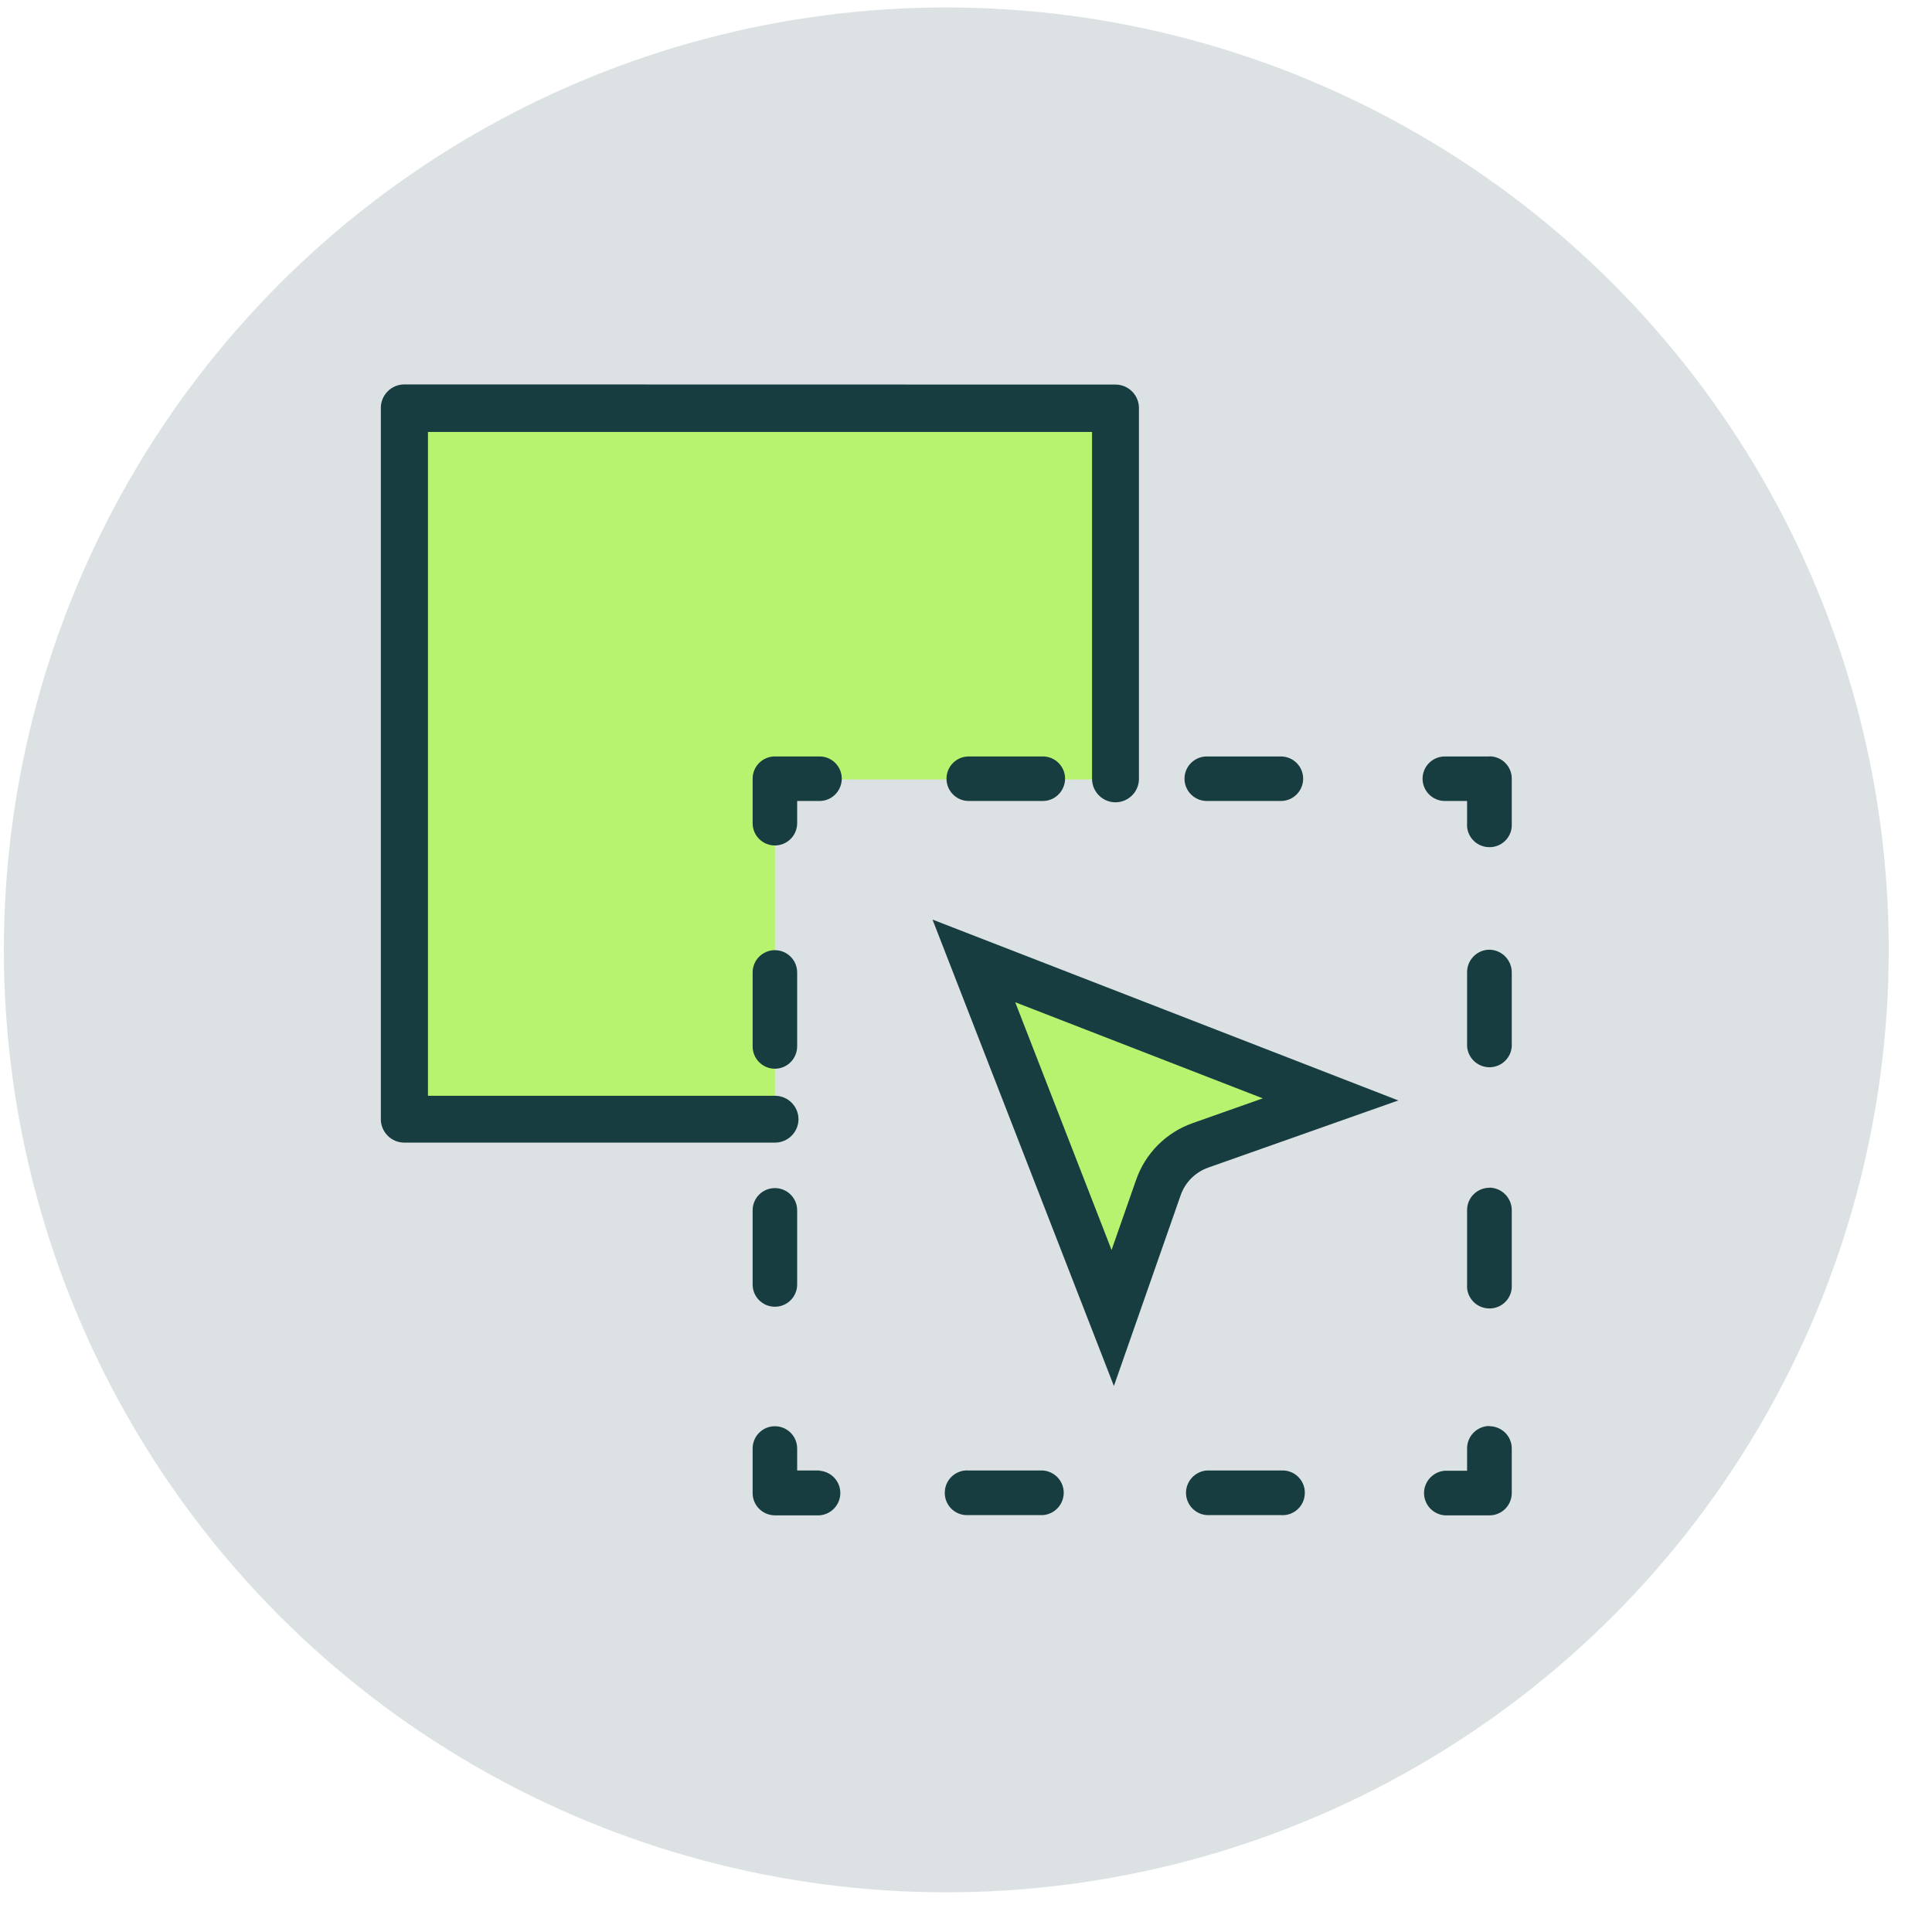
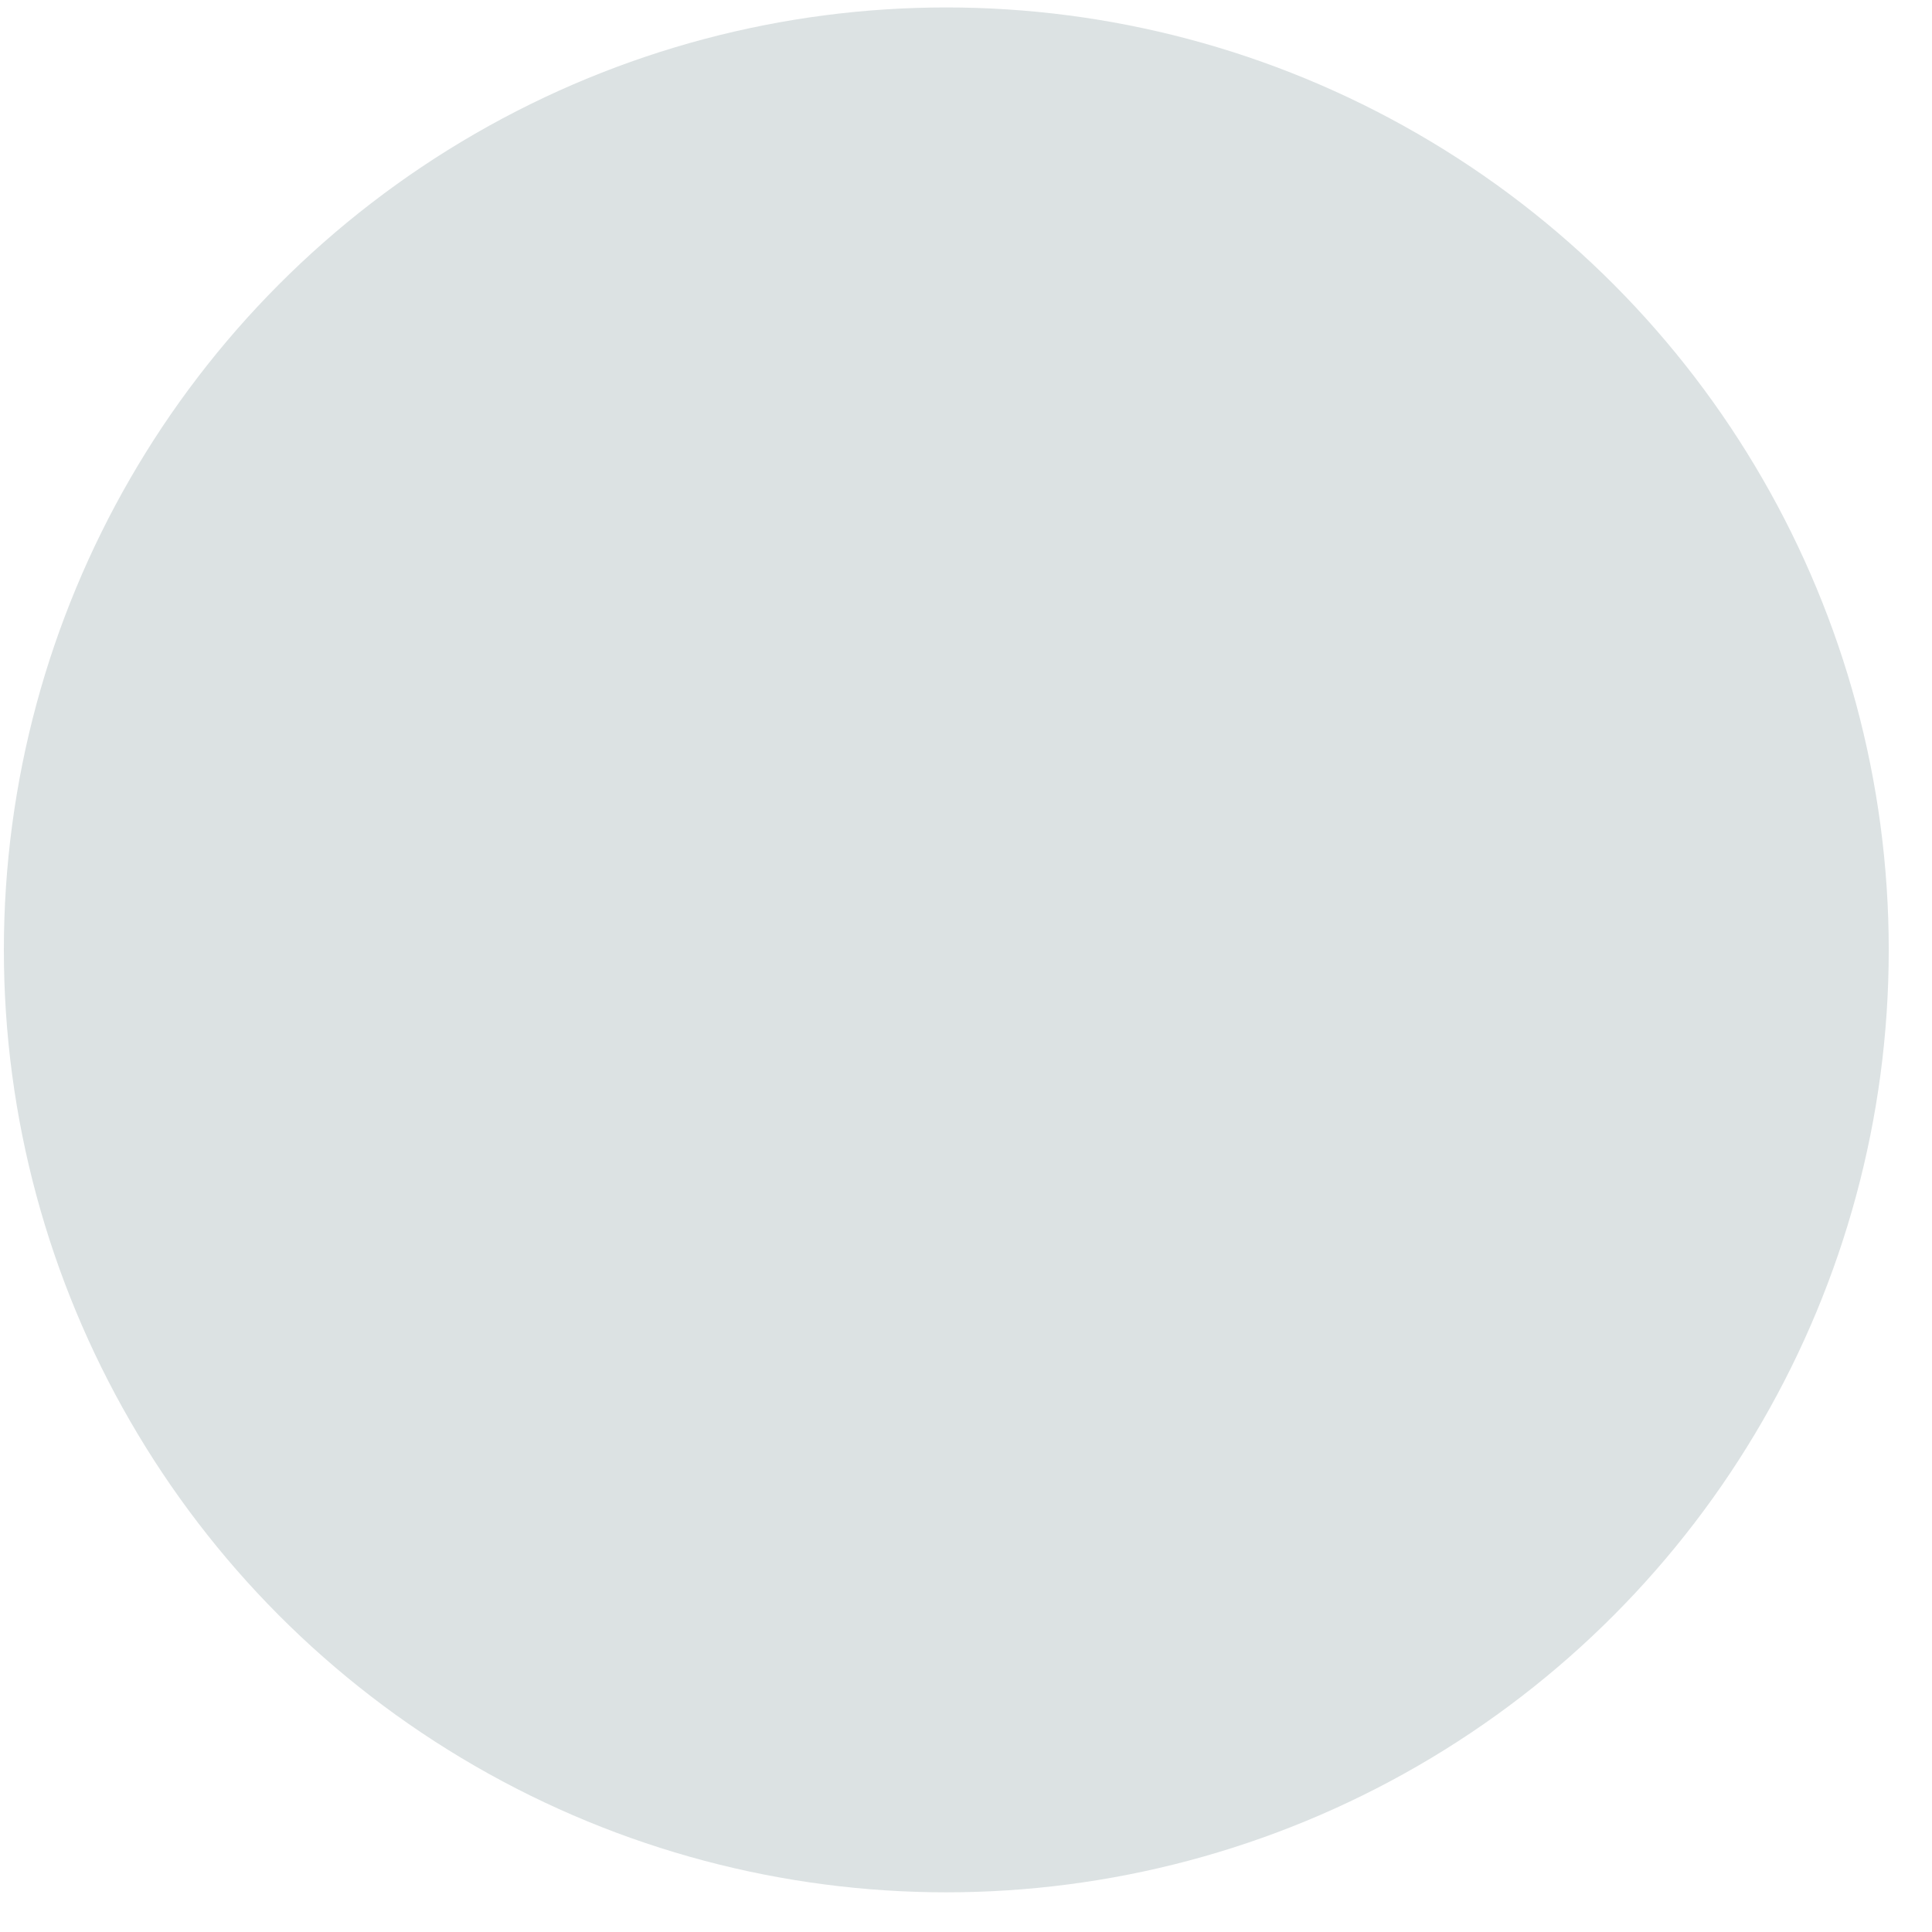
<svg xmlns="http://www.w3.org/2000/svg" width="41" height="41" viewBox="0 0 41 41" fill="none">
  <circle cx="20.082" cy="20.158" r="20" fill="#DCE2E3" />
  <g clip-path="url(#clip0_3101_134)">
-     <rect x="8.875" y="8.953" width="14.5" height="7.588" fill="#B8F370" />
    <rect x="8.857" y="23.791" width="14.5" height="7.588" transform="rotate(-90 8.857 23.791)" fill="#B8F370" />
    <path d="M16.447 23.254H9.082V9.167H23.175V16.529C23.175 16.803 23.399 17.026 23.672 17.026C23.946 17.026 24.17 16.803 24.17 16.529V8.658C24.17 8.384 23.946 8.161 23.672 8.161H23.682L8.579 8.158C8.306 8.158 8.082 8.382 8.082 8.655V23.751C8.082 24.025 8.306 24.248 8.579 24.248H16.447C16.721 24.248 16.945 24.025 16.945 23.751C16.945 23.478 16.721 23.254 16.447 23.254Z" fill="#173D41" />
    <path d="M31.609 30.266V30.262C31.348 30.262 31.134 30.475 31.134 30.736V31.211H30.662C30.401 31.231 30.204 31.457 30.221 31.718C30.239 31.954 30.425 32.141 30.662 32.158H31.609C31.871 32.158 32.08 31.947 32.082 31.686V30.739C32.082 30.478 31.871 30.269 31.609 30.266Z" fill="#173D41" />
    <path d="M27.252 31.206C27.229 31.206 27.207 31.206 27.182 31.206H25.61C25.349 31.226 25.152 31.452 25.17 31.713C25.187 31.949 25.374 32.136 25.61 32.153H27.182C27.443 32.173 27.672 31.977 27.689 31.713C27.709 31.452 27.513 31.224 27.249 31.206H27.252Z" fill="#173D41" />
    <path d="M22.13 31.206H20.558C20.297 31.186 20.068 31.383 20.051 31.646C20.031 31.907 20.227 32.136 20.491 32.153C20.514 32.153 20.536 32.153 20.561 32.153H22.133C22.394 32.133 22.59 31.907 22.573 31.646C22.556 31.41 22.369 31.224 22.133 31.206H22.13Z" fill="#173D41" />
    <path d="M17.392 31.211V31.206H16.917V30.739C16.917 30.478 16.705 30.267 16.444 30.267C16.183 30.267 15.972 30.478 15.972 30.739V31.686C15.972 31.947 16.183 32.156 16.444 32.158H17.392C17.653 32.138 17.85 31.912 17.832 31.651C17.815 31.415 17.628 31.229 17.392 31.211Z" fill="#173D41" />
    <path d="M16.917 20.637C16.917 20.376 16.705 20.164 16.444 20.164C16.183 20.164 15.972 20.376 15.972 20.637V22.208C15.972 22.466 16.181 22.677 16.439 22.68H16.444C16.705 22.68 16.914 22.469 16.917 22.208V20.637Z" fill="#173D41" />
-     <path d="M15.972 25.685V27.259C15.972 27.52 16.183 27.731 16.444 27.731C16.705 27.731 16.917 27.52 16.917 27.259V25.685C16.917 25.424 16.705 25.213 16.444 25.213C16.183 25.213 15.972 25.424 15.972 25.685Z" fill="#173D41" />
-     <path d="M17.397 16.053H16.444C16.183 16.053 15.972 16.264 15.972 16.525V17.47C15.972 17.731 16.183 17.942 16.444 17.942C16.705 17.942 16.917 17.731 16.917 17.47V16.998H17.392C17.653 16.998 17.862 16.786 17.864 16.525C17.864 16.267 17.656 16.055 17.397 16.053Z" fill="#173D41" />
-     <path d="M22.13 16.053H20.558C20.297 16.053 20.086 16.264 20.086 16.525C20.086 16.786 20.297 16.998 20.558 16.998H22.13C22.391 16.998 22.6 16.786 22.603 16.525C22.603 16.267 22.394 16.055 22.135 16.053H22.13Z" fill="#173D41" />
-     <path d="M25.61 16.998H27.182C27.443 16.998 27.655 16.786 27.655 16.525C27.655 16.264 27.443 16.053 27.182 16.053H25.61C25.349 16.053 25.137 16.264 25.137 16.525C25.137 16.786 25.349 16.998 25.61 16.998Z" fill="#173D41" />
+     <path d="M22.13 16.053H20.558C20.297 16.053 20.086 16.264 20.086 16.525C20.086 16.786 20.297 16.998 20.558 16.998H22.13C22.603 16.267 22.394 16.055 22.135 16.053H22.13Z" fill="#173D41" />
    <path d="M31.61 16.053H30.662C30.401 16.053 30.189 16.264 30.189 16.525C30.189 16.786 30.401 16.998 30.662 16.998H31.134V17.47C31.114 17.731 31.311 17.96 31.575 17.977C31.836 17.997 32.065 17.8 32.082 17.537C32.082 17.515 32.082 17.492 32.082 17.467V16.523C32.082 16.262 31.871 16.053 31.61 16.05V16.053Z" fill="#173D41" />
    <path d="M31.61 25.206C31.348 25.206 31.137 25.414 31.134 25.675V27.259C31.114 27.52 31.311 27.748 31.575 27.766C31.836 27.786 32.065 27.59 32.082 27.326C32.082 27.304 32.082 27.281 32.082 27.256V25.683C32.082 25.422 31.871 25.208 31.61 25.203V25.206Z" fill="#173D41" />
    <path d="M31.609 20.154C31.348 20.154 31.134 20.368 31.134 20.629V22.208C31.154 22.469 31.381 22.665 31.642 22.648C31.878 22.63 32.065 22.444 32.082 22.208V20.637C32.082 20.373 31.873 20.16 31.609 20.154Z" fill="#173D41" />
    <path d="M20.667 20.392L28.236 23.331L25.479 24.305C25.479 24.305 25.479 24.305 25.479 24.305C25.058 24.453 24.73 24.78 24.583 25.201L24.583 25.201L23.614 27.97L20.667 20.392Z" fill="#B8F370" stroke="#173D41" />
  </g>
  <defs>
    <clipPath id="clip0_3101_134">
-       <rect width="24" height="24" fill="white" transform="translate(8.082 8.158)" />
-     </clipPath>
+       </clipPath>
  </defs>
</svg>